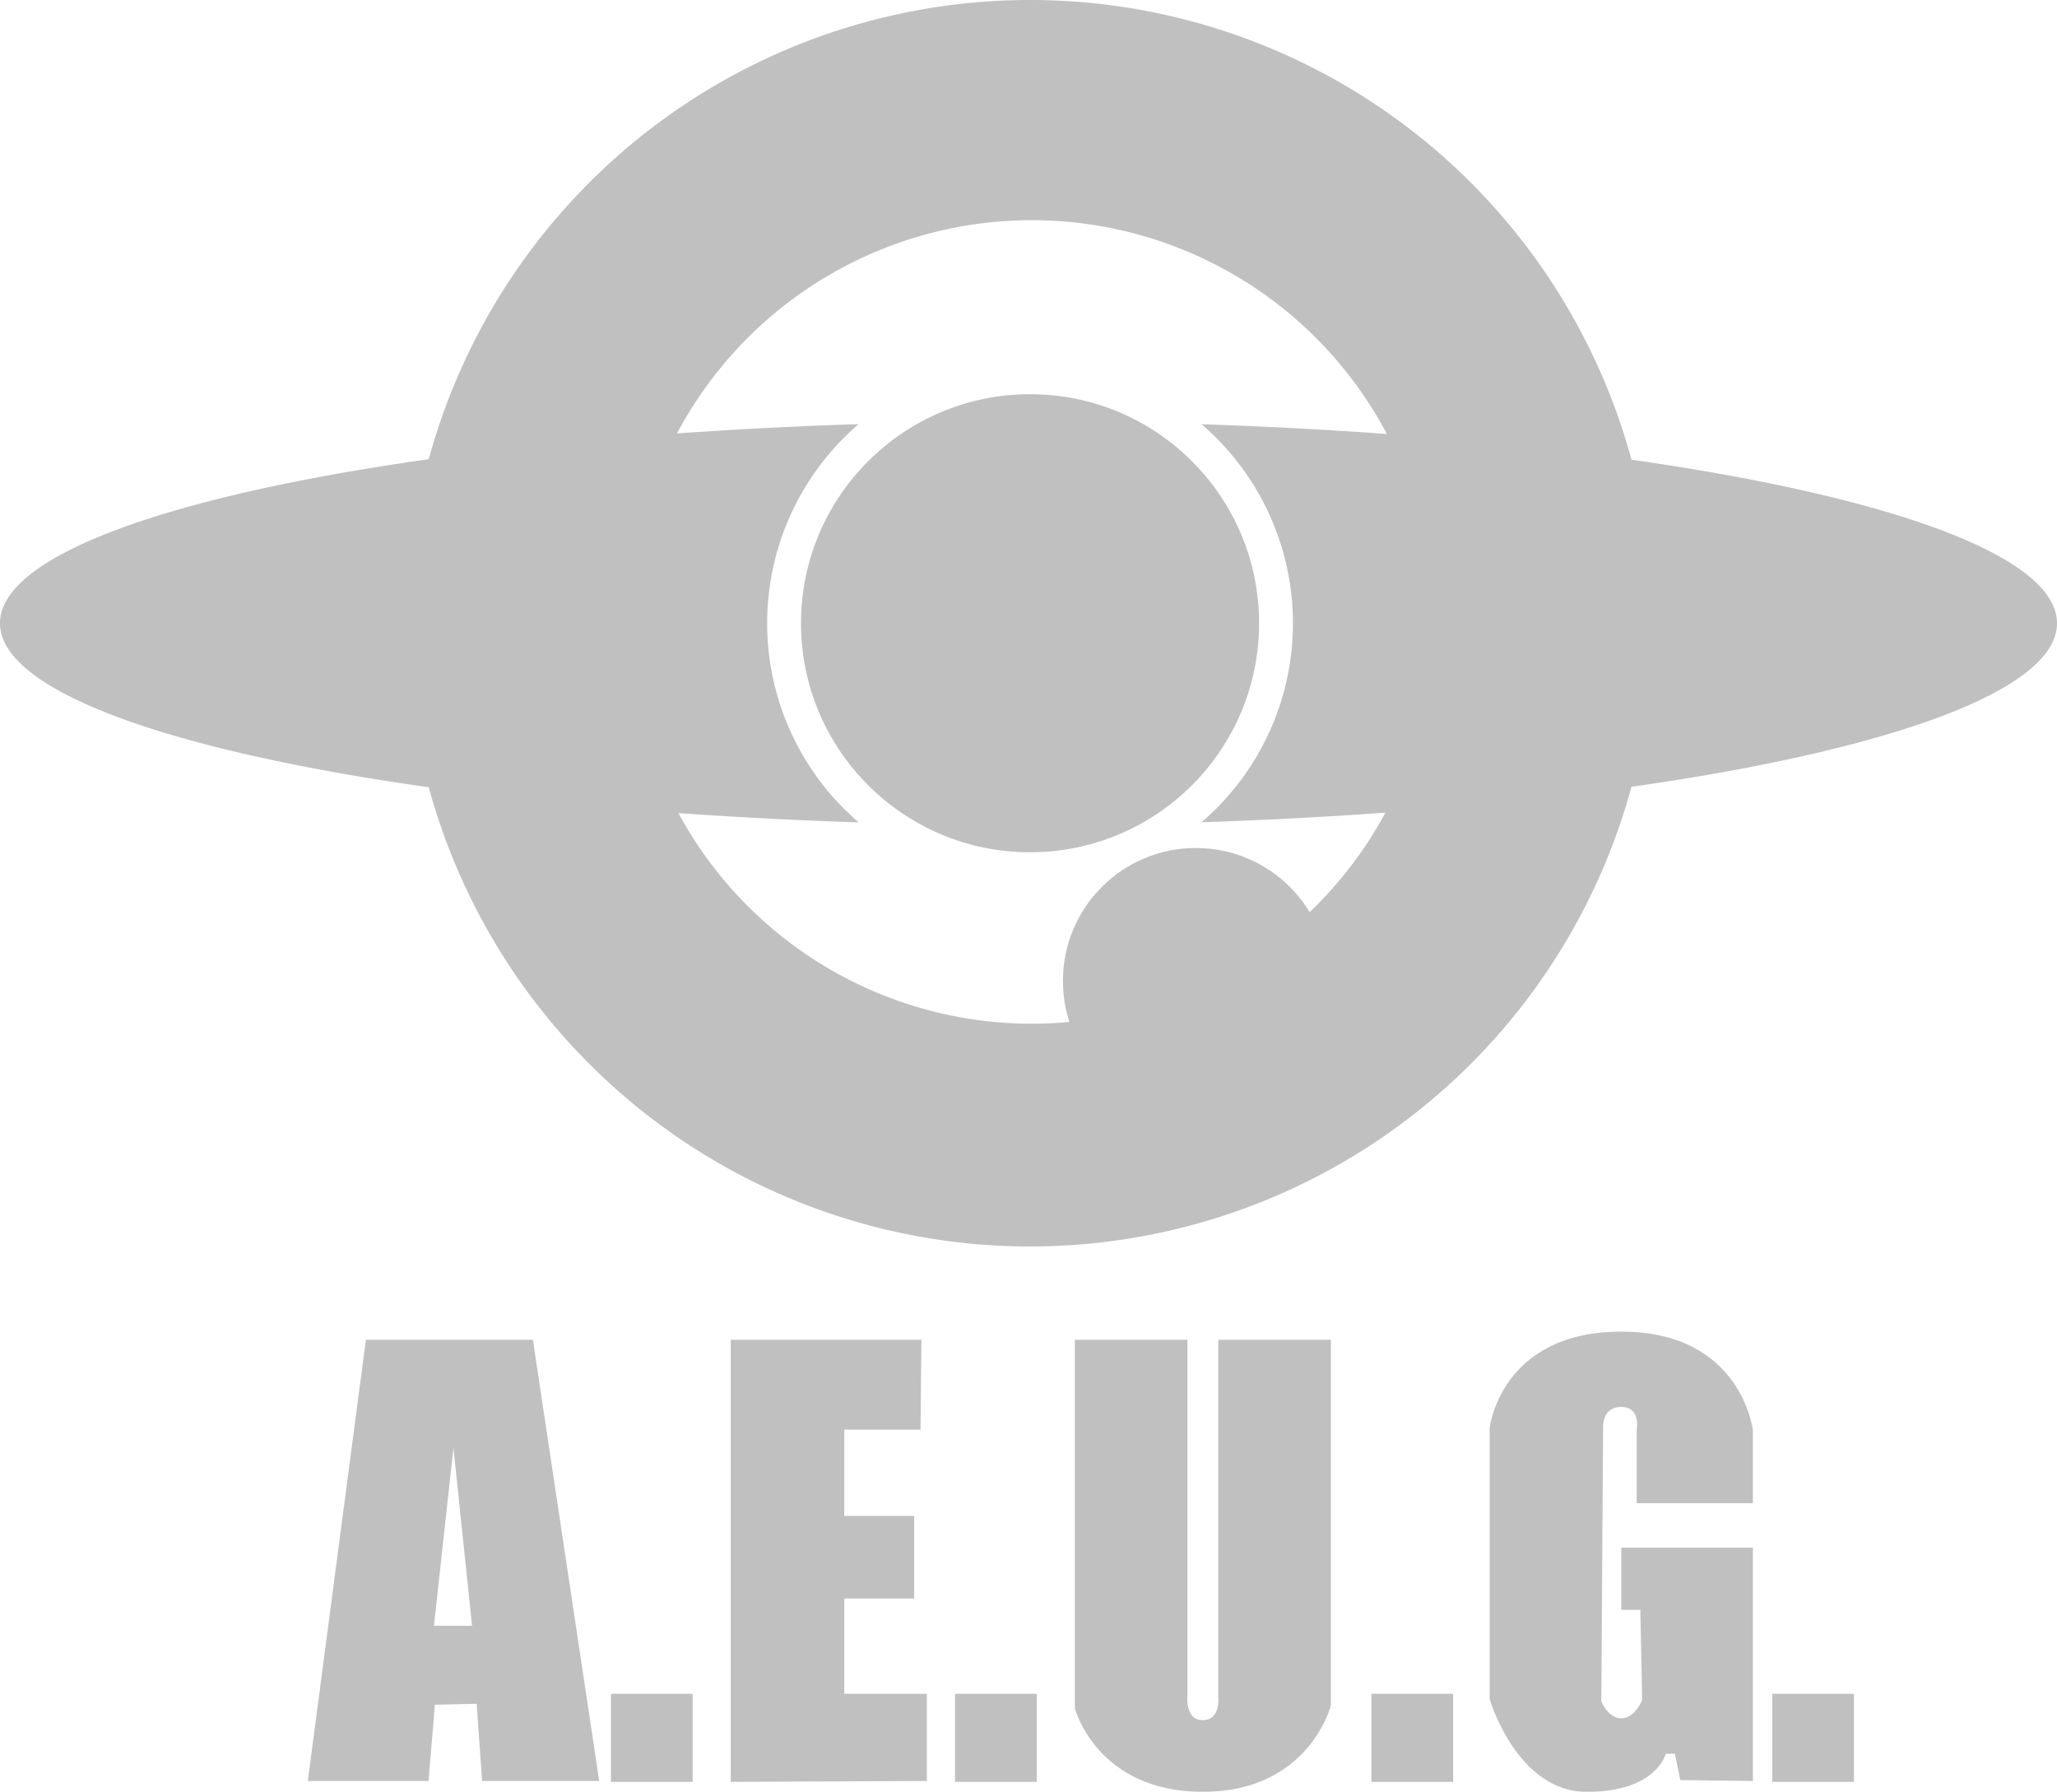
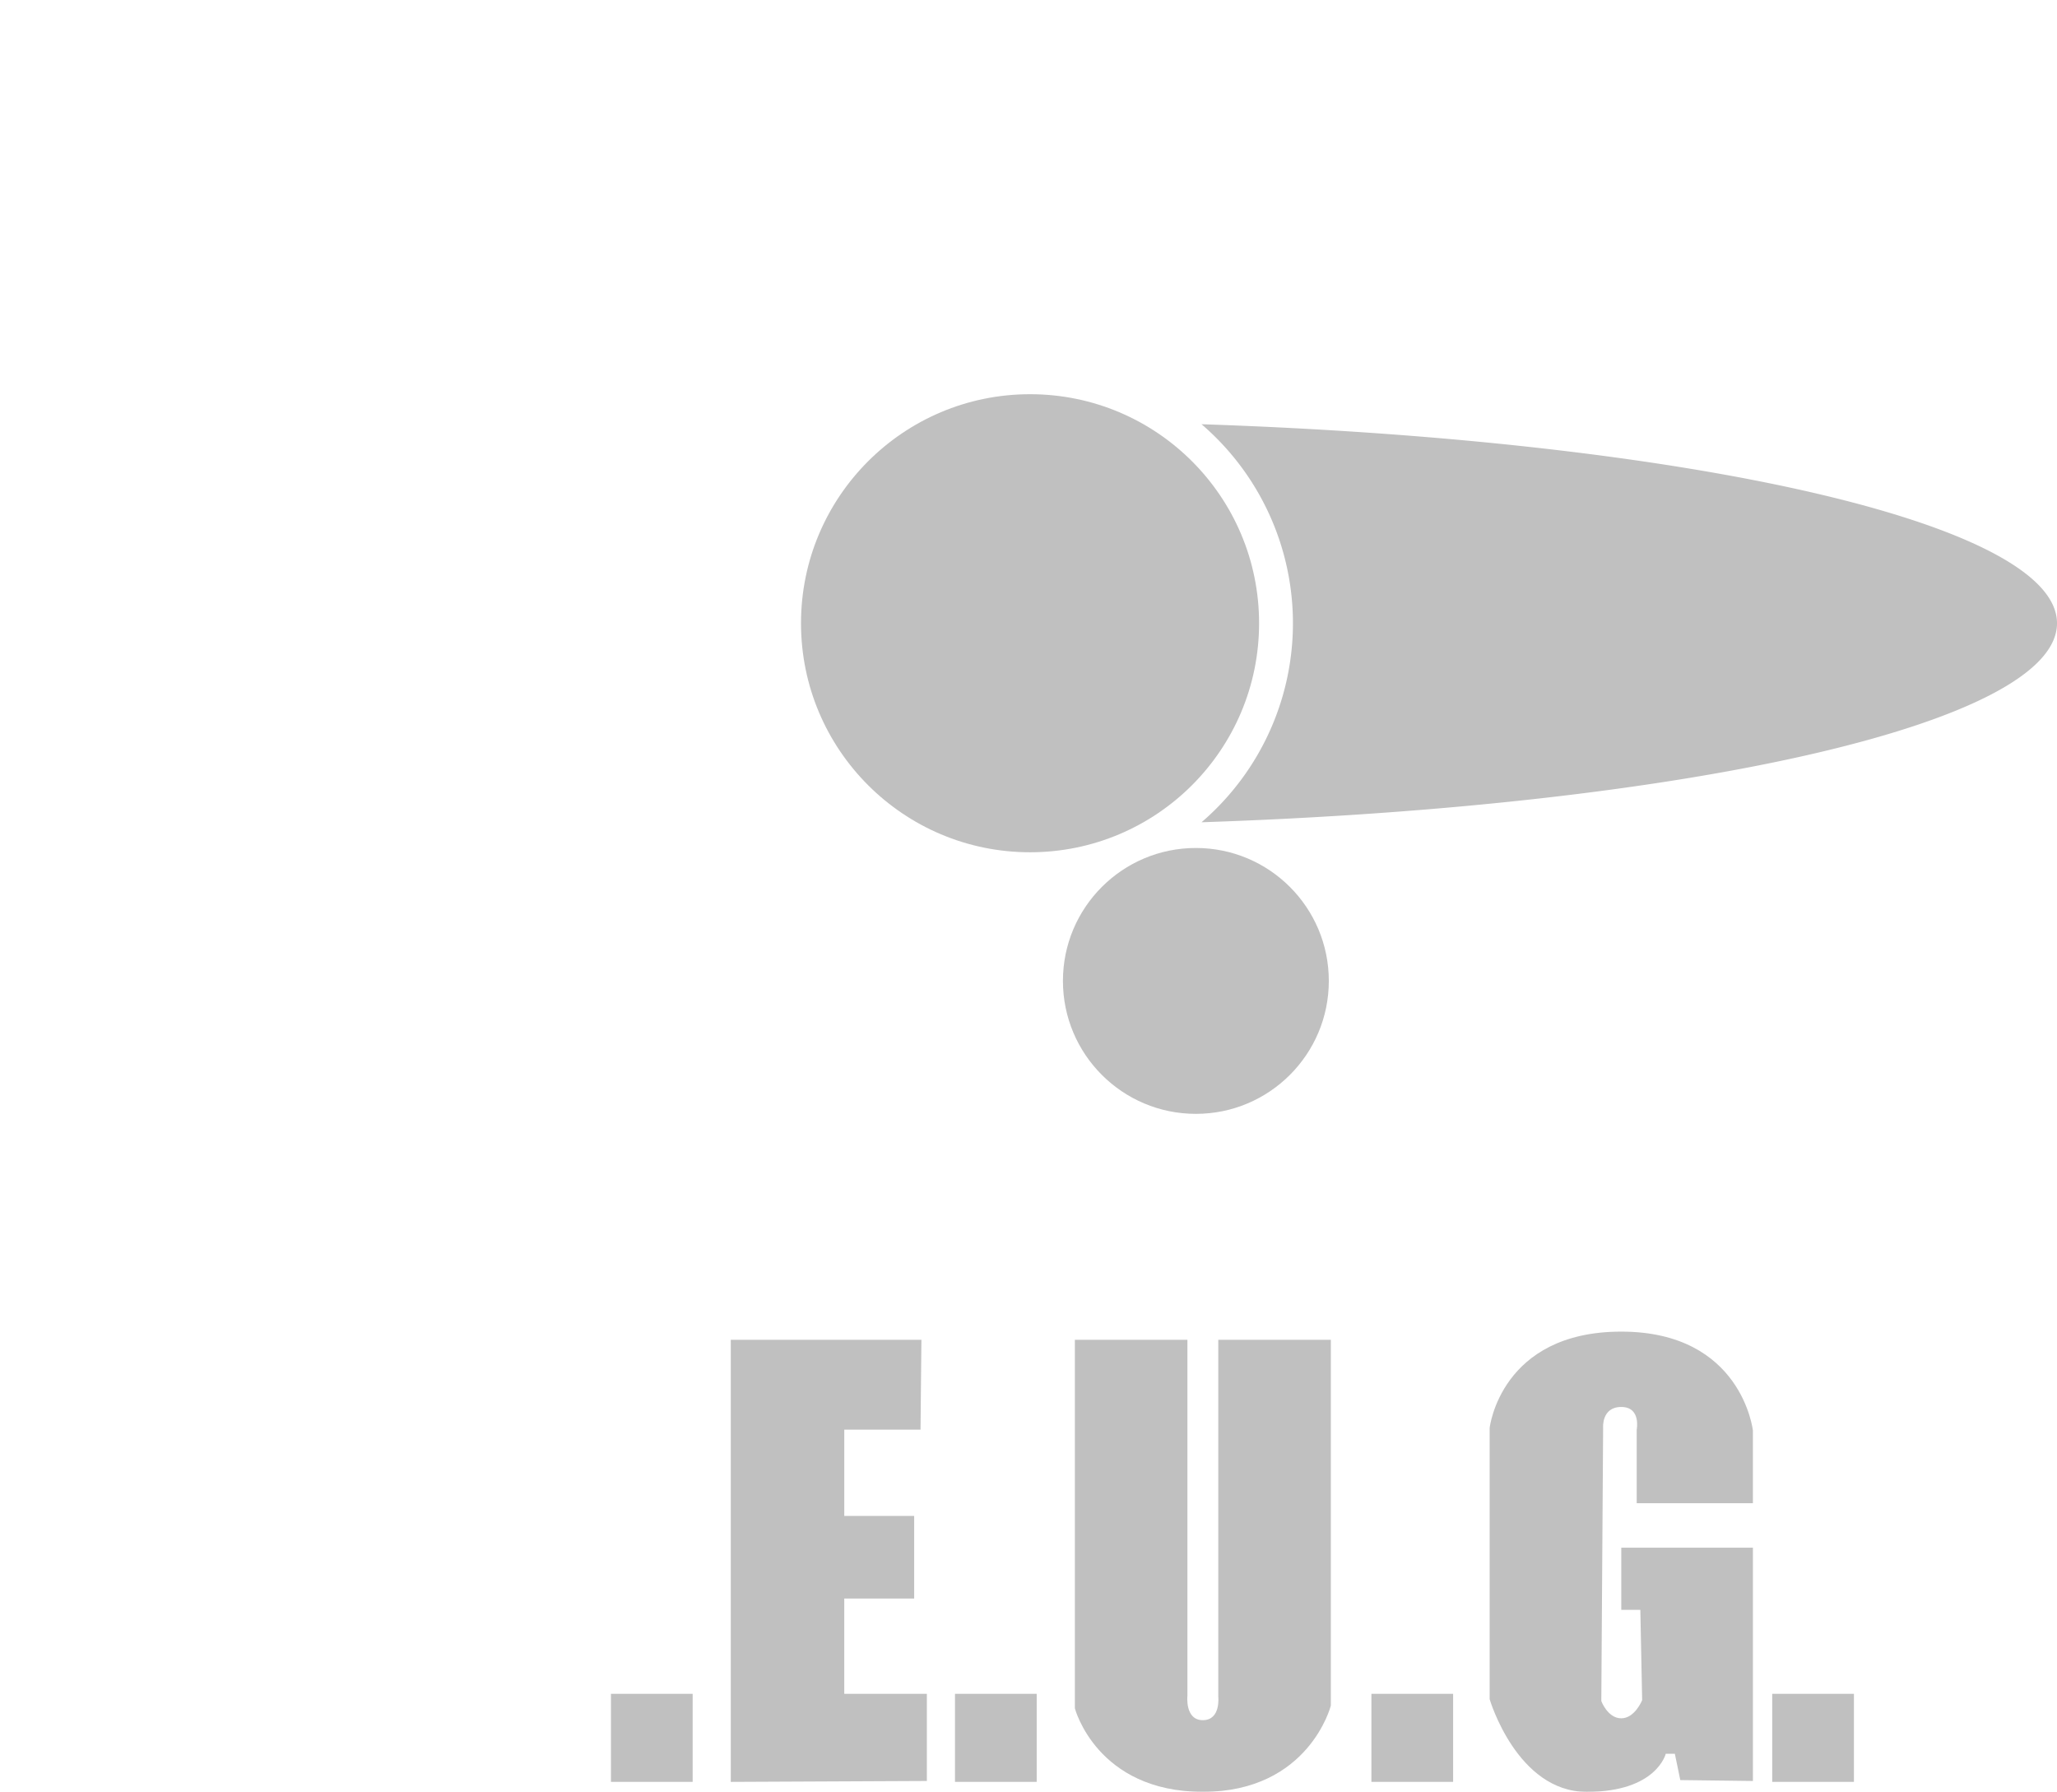
<svg xmlns="http://www.w3.org/2000/svg" width="168.762" height="147.013" viewBox="0 0 168.762 147.013">
  <g id="logo-aeug" transform="translate(-84.643 -238.573)" opacity="0.249">
    <g id="グループ_479" data-name="グループ 479" transform="translate(118.017 238.573)">
-       <path id="パス_6361" data-name="パス 6361" d="M219.893,238.573a51.134,51.134,0,1,0,51.134,51.134A51.134,51.134,0,0,0,219.893,238.573Zm.144,83.991A32.963,32.963,0,1,1,253,289.6,32.963,32.963,0,0,1,220.037,322.564Z" transform="translate(-168.759 -238.573)" />
-     </g>
+       </g>
    <circle id="楕円形_118" data-name="楕円形 118" cx="18.791" cy="18.791" r="18.791" transform="translate(150.36 270.916)" />
    <g id="グループ_480" data-name="グループ 480" transform="translate(84.643 273.37)">
-       <path id="パス_6362" data-name="パス 6362" d="M147.582,342.612a21.522,21.522,0,0,1,7.511-16.337c-39.972,1.3-70.45,8.121-70.45,16.337s30.478,15.034,70.45,16.337A21.522,21.522,0,0,1,147.582,342.612Z" transform="translate(-84.643 -326.275)" />
      <path id="パス_6363" data-name="パス 6363" d="M403.281,342.626c0-8.2-30.344-15-70.187-16.329a21.524,21.524,0,0,1,0,32.657C372.937,357.63,403.281,350.824,403.281,342.626Z" transform="translate(-234.518 -326.288)" />
    </g>
    <circle id="楕円形_119" data-name="楕円形 119" cx="10.907" cy="10.907" r="10.907" transform="translate(171.849 308.146)" />
    <rect id="長方形_323" data-name="長方形 323" width="6.703" height="7.224" transform="translate(134.767 377.543)" />
    <rect id="長方形_324" data-name="長方形 324" width="6.703" height="7.224" transform="translate(162.993 377.543)" />
    <rect id="長方形_325" data-name="長方形 325" width="6.703" height="7.224" transform="translate(197.158 377.543)" />
    <rect id="長方形_326" data-name="長方形 326" width="6.703" height="7.224" transform="translate(230.041 377.543)" />
    <g id="グループ_481" data-name="グループ 481" transform="translate(109.893 348.497)">
-       <path id="パス_6364" data-name="パス 6364" d="M166.753,515.628h-13.7l-4.766,36.195h9.905l.521-6.256,3.426-.075.447,6.331h9.607Zm-8.118,23.46,1.6-14.6,1.527,14.6Z" transform="translate(-148.283 -515.628)" />
-     </g>
+       </g>
    <path id="パス_6365" data-name="パス 6365" d="M251.394,515.628h-15.64V551.9l16.087-.075v-7.149h-6.777v-7.82H250.8v-6.777h-5.735V523h6.256Z" transform="translate(-91.156 -167.131)" />
    <path id="パス_6366" data-name="パス 6366" d="M306.9,515.628v30.237s1.787,6.852,10.5,6.852,10.5-7.075,10.5-7.075V515.628h-9.235V544.9s.223,1.936-1.266,1.936-1.266-2.011-1.266-2.011V515.628Z" transform="translate(-134.071 -167.131)" />
    <path id="パス_6367" data-name="パス 6367" d="M392.677,521.833V544.1s2.234,7.6,7.969,7.6,6.479-3.128,6.479-3.128h.745l.447,2.16,5.958.074v-19.14h-10.8v5.1h1.564l.149,7.41s-.6,1.489-1.713,1.489-1.638-1.415-1.638-1.415l.149-22.417s-.149-1.713,1.489-1.713,1.266,1.862,1.266,1.862v6.032h9.533v-5.958s-.894-8.118-10.8-8.118S392.677,521.833,392.677,521.833Z" transform="translate(-185.818 -166.112)" />
  </g>
</svg>